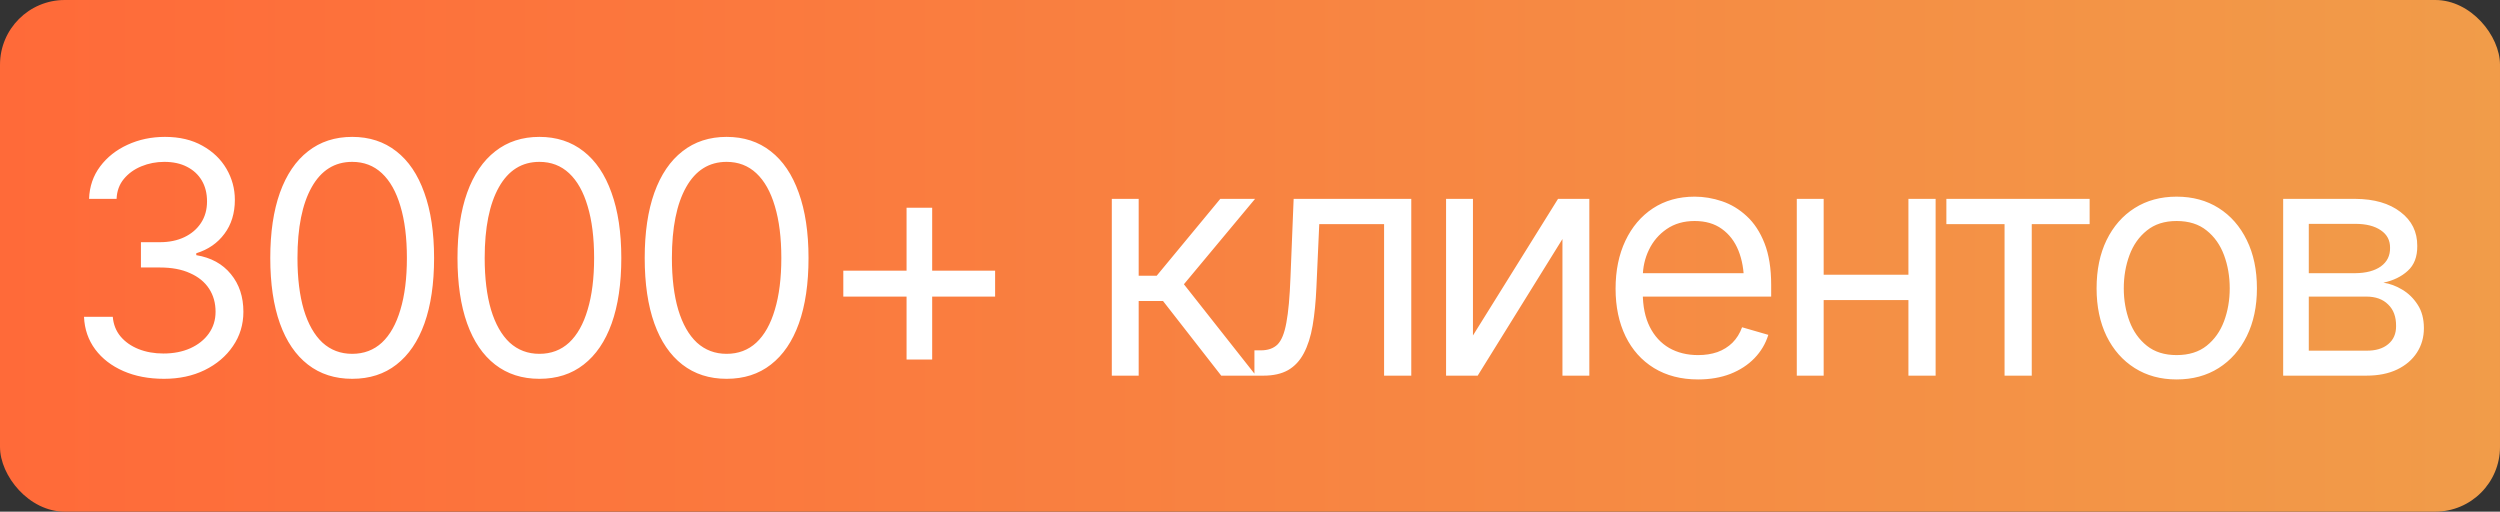
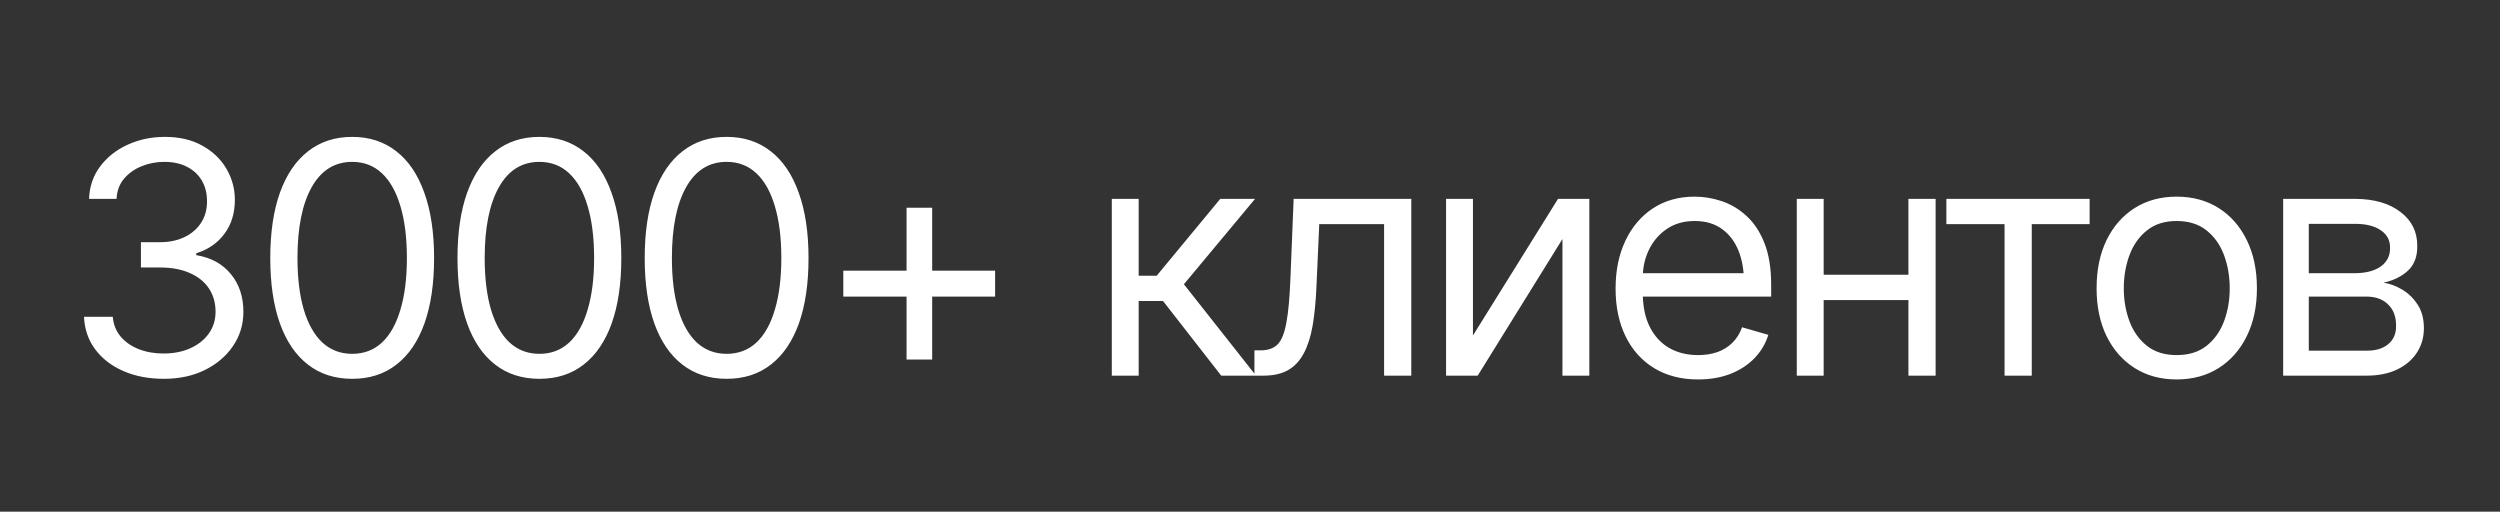
<svg xmlns="http://www.w3.org/2000/svg" width="386" height="79" viewBox="0 0 386 79" fill="none">
  <rect x="0" y="0" width="386" height="79" fill="#333333" stroke="none" />
-   <rect width="386" height="79" rx="10" fill="url(#paint0_linear_4047_12765)" />
  <path d="M25.324 58.488C22.964 58.488 20.873 58.09 19.05 57.292C17.227 56.495 15.778 55.38 14.704 53.947C13.63 52.499 13.052 50.822 12.971 48.918H17.414C17.512 50.09 17.91 51.099 18.61 51.945C19.326 52.792 20.254 53.443 21.394 53.898C22.549 54.354 23.827 54.582 25.227 54.582C26.789 54.582 28.172 54.313 29.377 53.776C30.598 53.223 31.55 52.466 32.233 51.506C32.933 50.529 33.283 49.406 33.283 48.137C33.283 46.786 32.95 45.598 32.282 44.572C31.615 43.547 30.638 42.749 29.352 42.18C28.083 41.594 26.529 41.301 24.689 41.301H21.76V37.395H24.689C26.122 37.395 27.383 37.134 28.474 36.613C29.564 36.092 30.419 35.36 31.037 34.416C31.656 33.472 31.965 32.365 31.965 31.096C31.965 29.859 31.696 28.785 31.159 27.873C30.622 26.962 29.857 26.254 28.864 25.749C27.888 25.244 26.724 24.992 25.373 24.992C24.12 24.992 22.94 25.22 21.833 25.676C20.726 26.131 19.823 26.783 19.123 27.629C18.423 28.475 18.049 29.501 18 30.705H13.752C13.817 28.801 14.387 27.133 15.461 25.7C16.535 24.268 17.943 23.153 19.685 22.355C21.442 21.542 23.371 21.135 25.471 21.135C27.717 21.135 29.645 21.59 31.257 22.502C32.868 23.397 34.105 24.585 34.968 26.066C35.83 27.547 36.262 29.143 36.262 30.852C36.262 32.919 35.725 34.668 34.65 36.101C33.592 37.533 32.144 38.534 30.305 39.103V39.397C32.583 39.771 34.366 40.747 35.651 42.326C36.937 43.889 37.58 45.825 37.58 48.137C37.58 50.106 37.043 51.872 35.969 53.435C34.911 54.997 33.454 56.234 31.599 57.145C29.759 58.041 27.668 58.488 25.324 58.488ZM54.377 58.488C51.708 58.488 49.429 57.756 47.541 56.291C45.653 54.826 44.213 52.71 43.22 49.943C42.227 47.16 41.73 43.791 41.73 39.836C41.73 35.897 42.227 32.536 43.22 29.753C44.229 26.953 45.677 24.821 47.565 23.356C49.453 21.875 51.724 21.135 54.377 21.135C57.03 21.135 59.3 21.875 61.188 23.356C63.077 24.821 64.517 26.953 65.51 29.753C66.519 32.536 67.023 35.897 67.023 39.836C67.023 43.791 66.527 47.16 65.534 49.943C64.541 52.71 63.101 54.826 61.213 56.291C59.341 57.756 57.062 58.488 54.377 58.488ZM54.377 54.631C56.184 54.631 57.714 54.053 58.967 52.898C60.22 51.726 61.172 50.033 61.823 47.819C62.491 45.606 62.824 42.945 62.824 39.836C62.824 36.711 62.491 34.042 61.823 31.828C61.172 29.615 60.22 27.922 58.967 26.75C57.714 25.578 56.184 24.992 54.377 24.992C51.675 24.992 49.592 26.294 48.127 28.898C46.662 31.503 45.93 35.148 45.93 39.836C45.93 42.945 46.255 45.606 46.906 47.819C47.574 50.033 48.534 51.726 49.787 52.898C51.057 54.053 52.587 54.631 54.377 54.631ZM83.283 58.488C80.614 58.488 78.335 57.756 76.447 56.291C74.559 54.826 73.119 52.71 72.126 49.943C71.133 47.16 70.637 43.791 70.637 39.836C70.637 35.897 71.133 32.536 72.126 29.753C73.135 26.953 74.584 24.821 76.472 23.356C78.36 21.875 80.63 21.135 83.283 21.135C85.936 21.135 88.207 21.875 90.095 23.356C91.983 24.821 93.423 26.953 94.416 29.753C95.425 32.536 95.93 35.897 95.93 39.836C95.93 43.791 95.433 47.16 94.44 49.943C93.448 52.71 92.007 54.826 90.119 56.291C88.247 57.756 85.969 58.488 83.283 58.488ZM83.283 54.631C85.09 54.631 86.62 54.053 87.873 52.898C89.126 51.726 90.079 50.033 90.73 47.819C91.397 45.606 91.731 42.945 91.731 39.836C91.731 36.711 91.397 34.042 90.73 31.828C90.079 29.615 89.126 27.922 87.873 26.75C86.62 25.578 85.09 24.992 83.283 24.992C80.581 24.992 78.498 26.294 77.033 28.898C75.568 31.503 74.836 35.148 74.836 39.836C74.836 42.945 75.162 45.606 75.812 47.819C76.48 50.033 77.44 51.726 78.693 52.898C79.963 54.053 81.493 54.631 83.283 54.631ZM112.189 58.488C109.52 58.488 107.242 57.756 105.354 56.291C103.465 54.826 102.025 52.71 101.032 49.943C100.039 47.16 99.543 43.791 99.543 39.836C99.543 35.897 100.039 32.536 101.032 29.753C102.041 26.953 103.49 24.821 105.378 23.356C107.266 21.875 109.536 21.135 112.189 21.135C114.842 21.135 117.113 21.875 119.001 23.356C120.889 24.821 122.329 26.953 123.322 29.753C124.331 32.536 124.836 35.897 124.836 39.836C124.836 43.791 124.34 47.16 123.347 49.943C122.354 52.71 120.913 54.826 119.025 56.291C117.154 57.756 114.875 58.488 112.189 58.488ZM112.189 54.631C113.996 54.631 115.526 54.053 116.779 52.898C118.033 51.726 118.985 50.033 119.636 47.819C120.303 45.606 120.637 42.945 120.637 39.836C120.637 36.711 120.303 34.042 119.636 31.828C118.985 29.615 118.033 27.922 116.779 26.75C115.526 25.578 113.996 24.992 112.189 24.992C109.488 24.992 107.404 26.294 105.939 28.898C104.475 31.503 103.742 35.148 103.742 39.836C103.742 42.945 104.068 45.606 104.719 47.819C105.386 50.033 106.346 51.726 107.6 52.898C108.869 54.053 110.399 54.631 112.189 54.631ZM139.973 55.51V32.072H143.928V55.51H139.973ZM130.207 45.793V41.789H153.645V45.793H130.207ZM171.662 58V30.705H175.812V42.57H178.596L188.41 30.705H193.781L182.795 43.889L193.928 58H188.557L179.572 46.477H175.812V58H171.662ZM193.684 58V54.094H194.66C195.767 54.094 196.63 53.793 197.248 53.19C197.867 52.572 198.322 51.449 198.615 49.821C198.924 48.194 199.136 45.858 199.25 42.815L199.738 30.705H217.902V58H213.703V34.611H203.693L203.254 44.377C203.156 46.607 202.961 48.576 202.668 50.285C202.375 51.978 201.919 53.402 201.301 54.558C200.699 55.697 199.893 56.56 198.884 57.145C197.875 57.715 196.613 58 195.1 58H193.684ZM227.424 51.799L240.559 30.705H245.393V58H241.242V36.906L228.156 58H223.273V30.705H227.424V51.799ZM262.189 58.586C259.569 58.586 257.299 58 255.378 56.828C253.474 55.656 252.009 54.02 250.983 51.921C249.958 49.805 249.445 47.355 249.445 44.572C249.445 41.773 249.95 39.307 250.959 37.175C251.968 35.043 253.384 33.374 255.207 32.17C257.046 30.965 259.195 30.363 261.652 30.363C263.068 30.363 264.476 30.599 265.876 31.071C267.276 31.543 268.545 32.308 269.685 33.366C270.84 34.424 271.76 35.824 272.443 37.565C273.127 39.307 273.469 41.447 273.469 43.986V45.793H252.424V42.18H271.198L269.27 43.547C269.27 41.724 268.985 40.105 268.415 38.688C267.845 37.273 266.991 36.158 265.852 35.344C264.729 34.53 263.329 34.123 261.652 34.123C259.976 34.123 258.535 34.538 257.331 35.368C256.143 36.182 255.231 37.248 254.597 38.566C253.962 39.885 253.645 41.301 253.645 42.815V45.207C253.645 47.274 254.003 49.024 254.719 50.456C255.435 51.888 256.436 52.979 257.722 53.727C259.007 54.46 260.497 54.826 262.189 54.826C263.28 54.826 264.273 54.672 265.168 54.362C266.063 54.037 266.836 53.557 267.487 52.922C268.138 52.271 268.635 51.473 268.977 50.529L273.029 51.701C272.606 53.068 271.89 54.273 270.881 55.315C269.888 56.34 268.651 57.145 267.17 57.731C265.689 58.301 264.029 58.586 262.189 58.586ZM295.637 42.424V46.33H280.598V42.424H295.637ZM281.574 30.705V58H277.424V30.705H281.574ZM298.859 30.705V58H294.66V30.705H298.859ZM300.52 34.611V30.705H322.639V34.611H313.703V58H309.504V34.611H300.52ZM336.066 58.586C333.609 58.586 331.452 58 329.597 56.828C327.741 55.656 326.293 54.012 325.251 51.897C324.226 49.781 323.713 47.323 323.713 44.523C323.713 41.675 324.226 39.193 325.251 37.077C326.293 34.945 327.741 33.293 329.597 32.121C331.452 30.949 333.609 30.363 336.066 30.363C338.54 30.363 340.705 30.949 342.561 32.121C344.416 33.293 345.865 34.945 346.906 37.077C347.948 39.193 348.469 41.675 348.469 44.523C348.469 47.323 347.948 49.781 346.906 51.897C345.865 54.012 344.416 55.656 342.561 56.828C340.705 58 338.54 58.586 336.066 58.586ZM336.066 54.826C337.954 54.826 339.501 54.346 340.705 53.386C341.91 52.425 342.805 51.164 343.391 49.602C343.977 48.023 344.27 46.33 344.27 44.523C344.27 42.684 343.977 40.975 343.391 39.397C342.805 37.818 341.91 36.548 340.705 35.588C339.501 34.611 337.954 34.123 336.066 34.123C334.211 34.123 332.681 34.611 331.477 35.588C330.272 36.548 329.377 37.818 328.791 39.397C328.205 40.975 327.912 42.684 327.912 44.523C327.912 46.33 328.205 48.023 328.791 49.602C329.377 51.164 330.272 52.425 331.477 53.386C332.681 54.346 334.211 54.826 336.066 54.826ZM352.521 58V30.705H363.654C366.584 30.721 368.911 31.397 370.637 32.731C372.378 34.05 373.241 35.8 373.225 37.98C373.241 39.641 372.753 40.918 371.76 41.813C370.783 42.709 369.53 43.319 368 43.645C368.993 43.791 369.961 44.149 370.905 44.719C371.866 45.288 372.663 46.07 373.298 47.062C373.933 48.039 374.25 49.243 374.25 50.676C374.25 52.075 373.892 53.329 373.176 54.435C372.46 55.542 371.442 56.413 370.124 57.048C368.806 57.683 367.219 58 365.363 58H352.521ZM356.477 54.143H365.363C366.796 54.159 367.919 53.825 368.732 53.142C369.562 52.458 369.969 51.522 369.953 50.334C369.969 48.918 369.562 47.811 368.732 47.014C367.919 46.2 366.796 45.793 365.363 45.793H356.477V54.143ZM356.477 42.18H363.654C365.331 42.163 366.649 41.813 367.609 41.13C368.57 40.43 369.042 39.478 369.025 38.273C369.042 37.118 368.57 36.215 367.609 35.563C366.649 34.896 365.331 34.562 363.654 34.562H356.477V42.18Z" fill="white" />
  <defs>
    <linearGradient id="paint0_linear_4047_12765" x1="0" y1="39.5" x2="386" y2="39.5" gradientUnits="userSpaceOnUse">
      <stop stop-color="#FF6A39" />
      <stop offset="1" stop-color="#F19C49" />
    </linearGradient>
  </defs>
</svg>